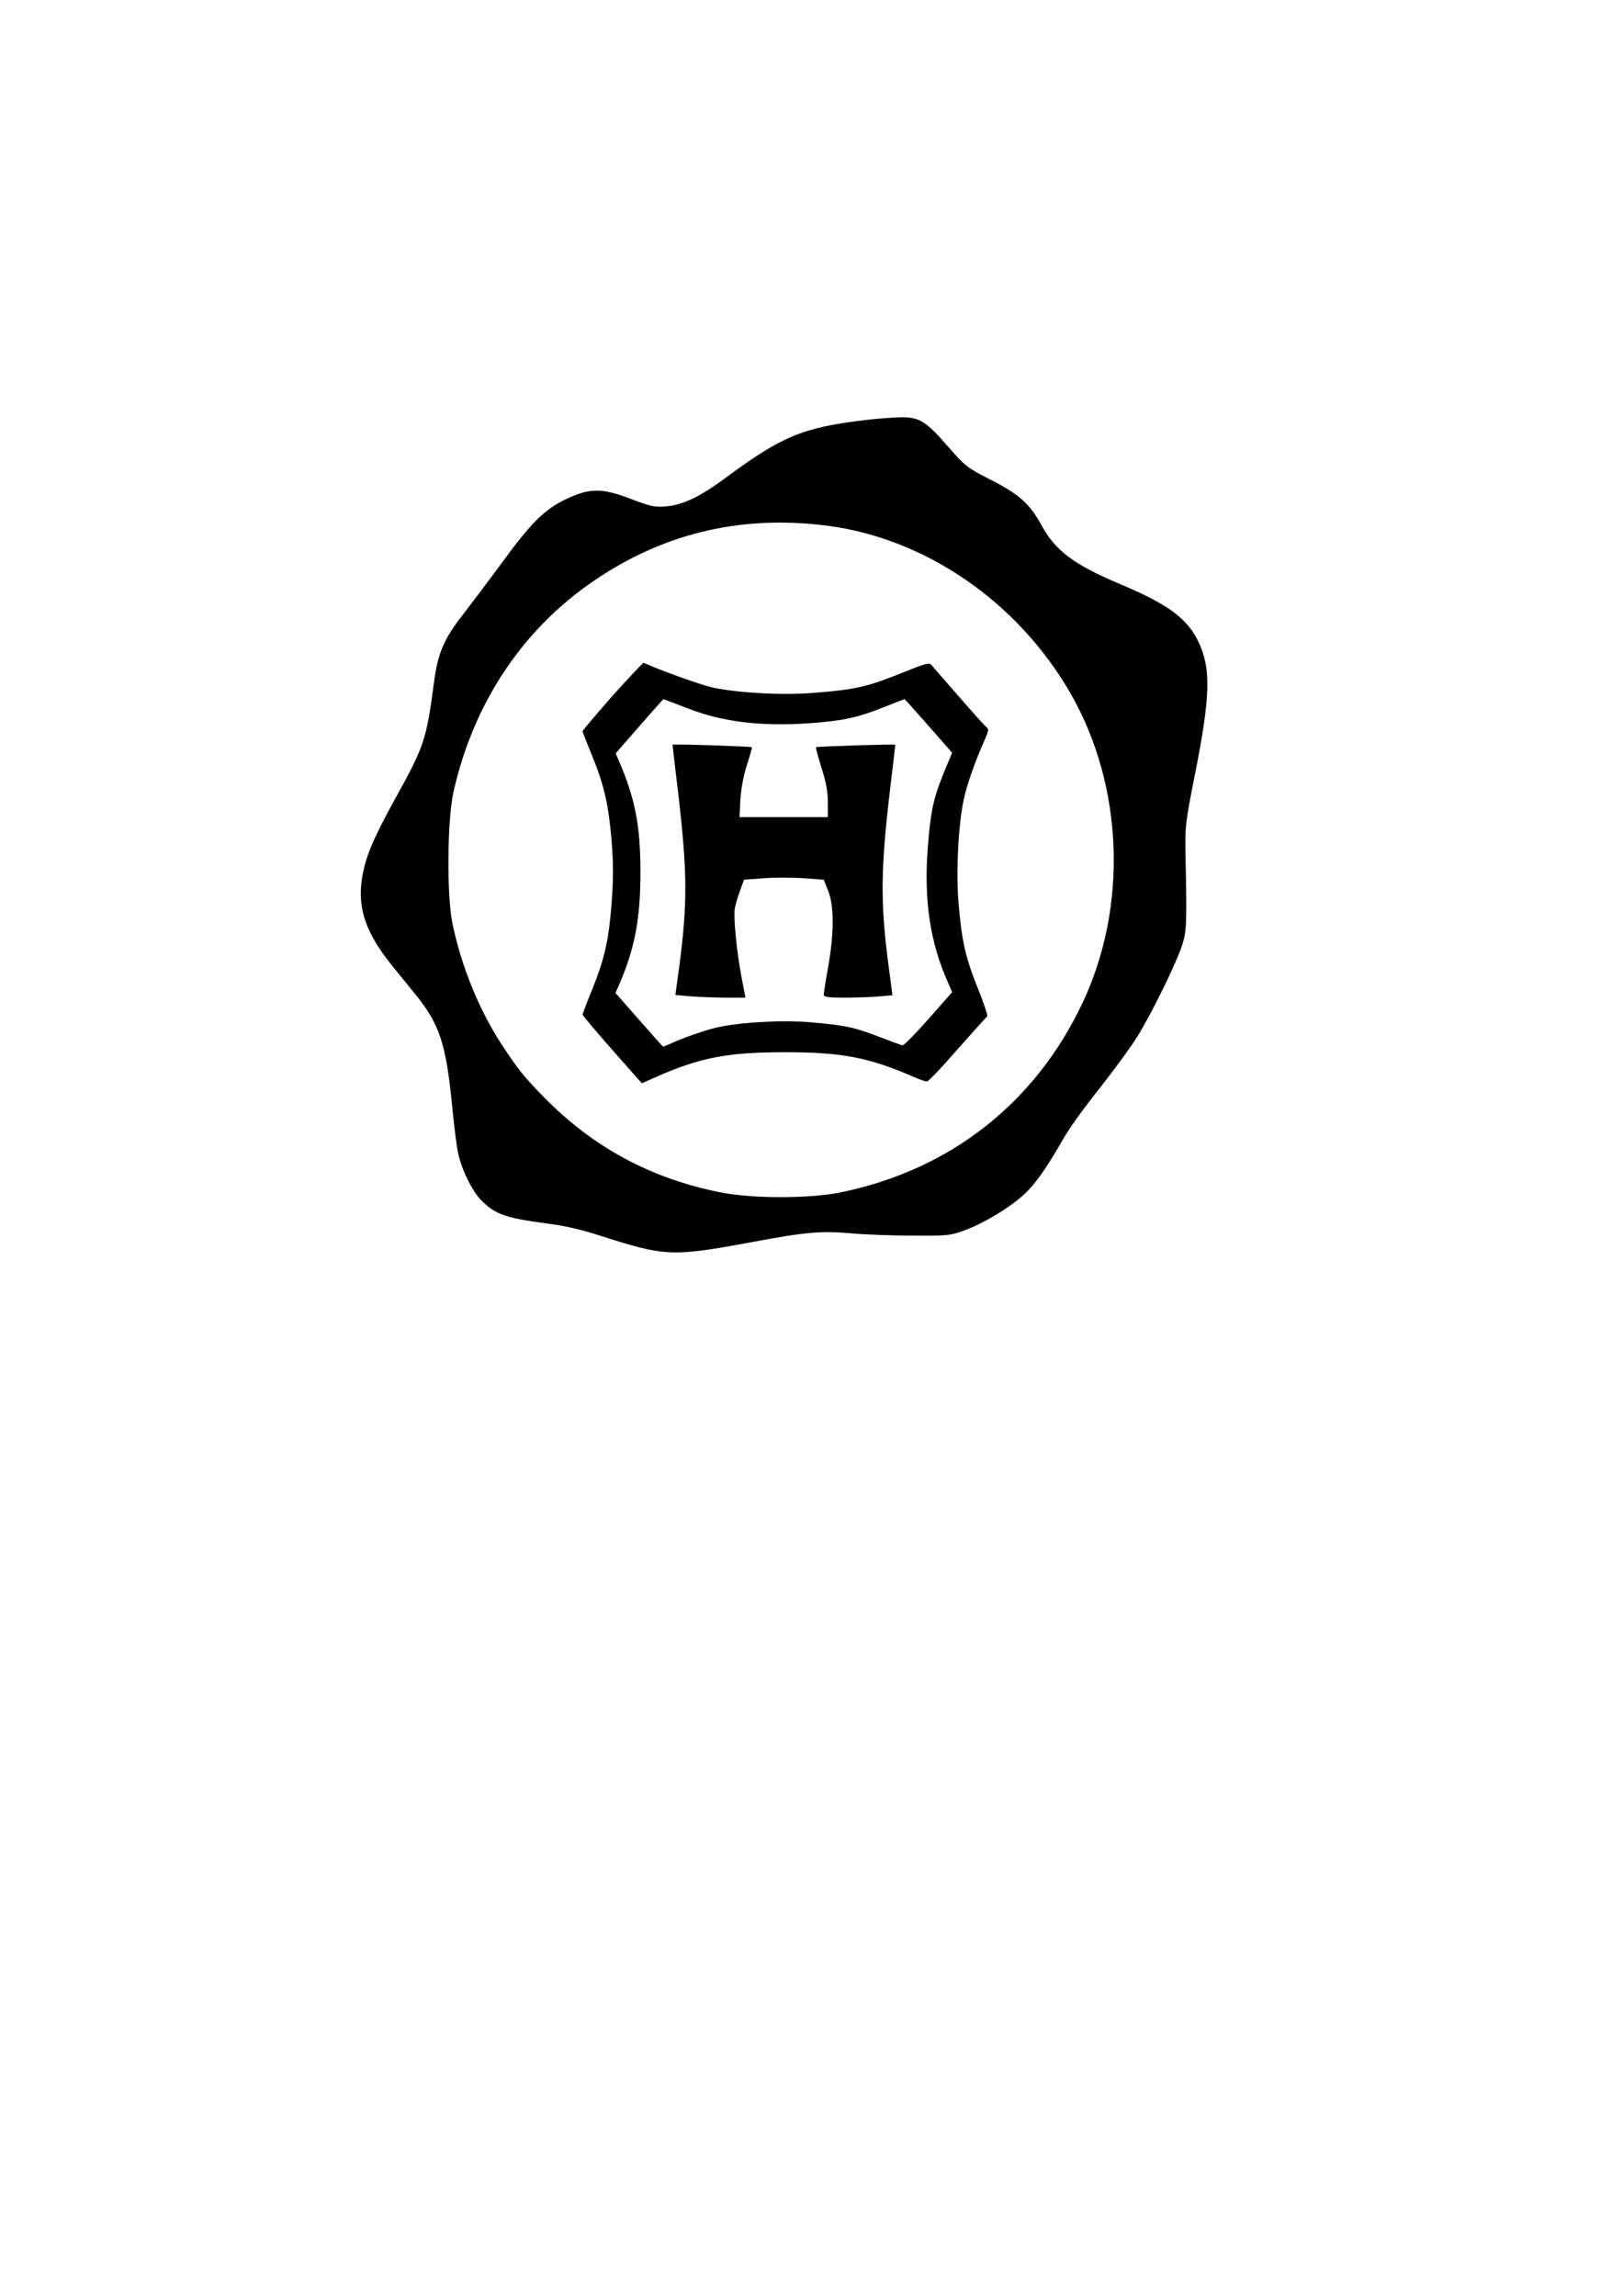
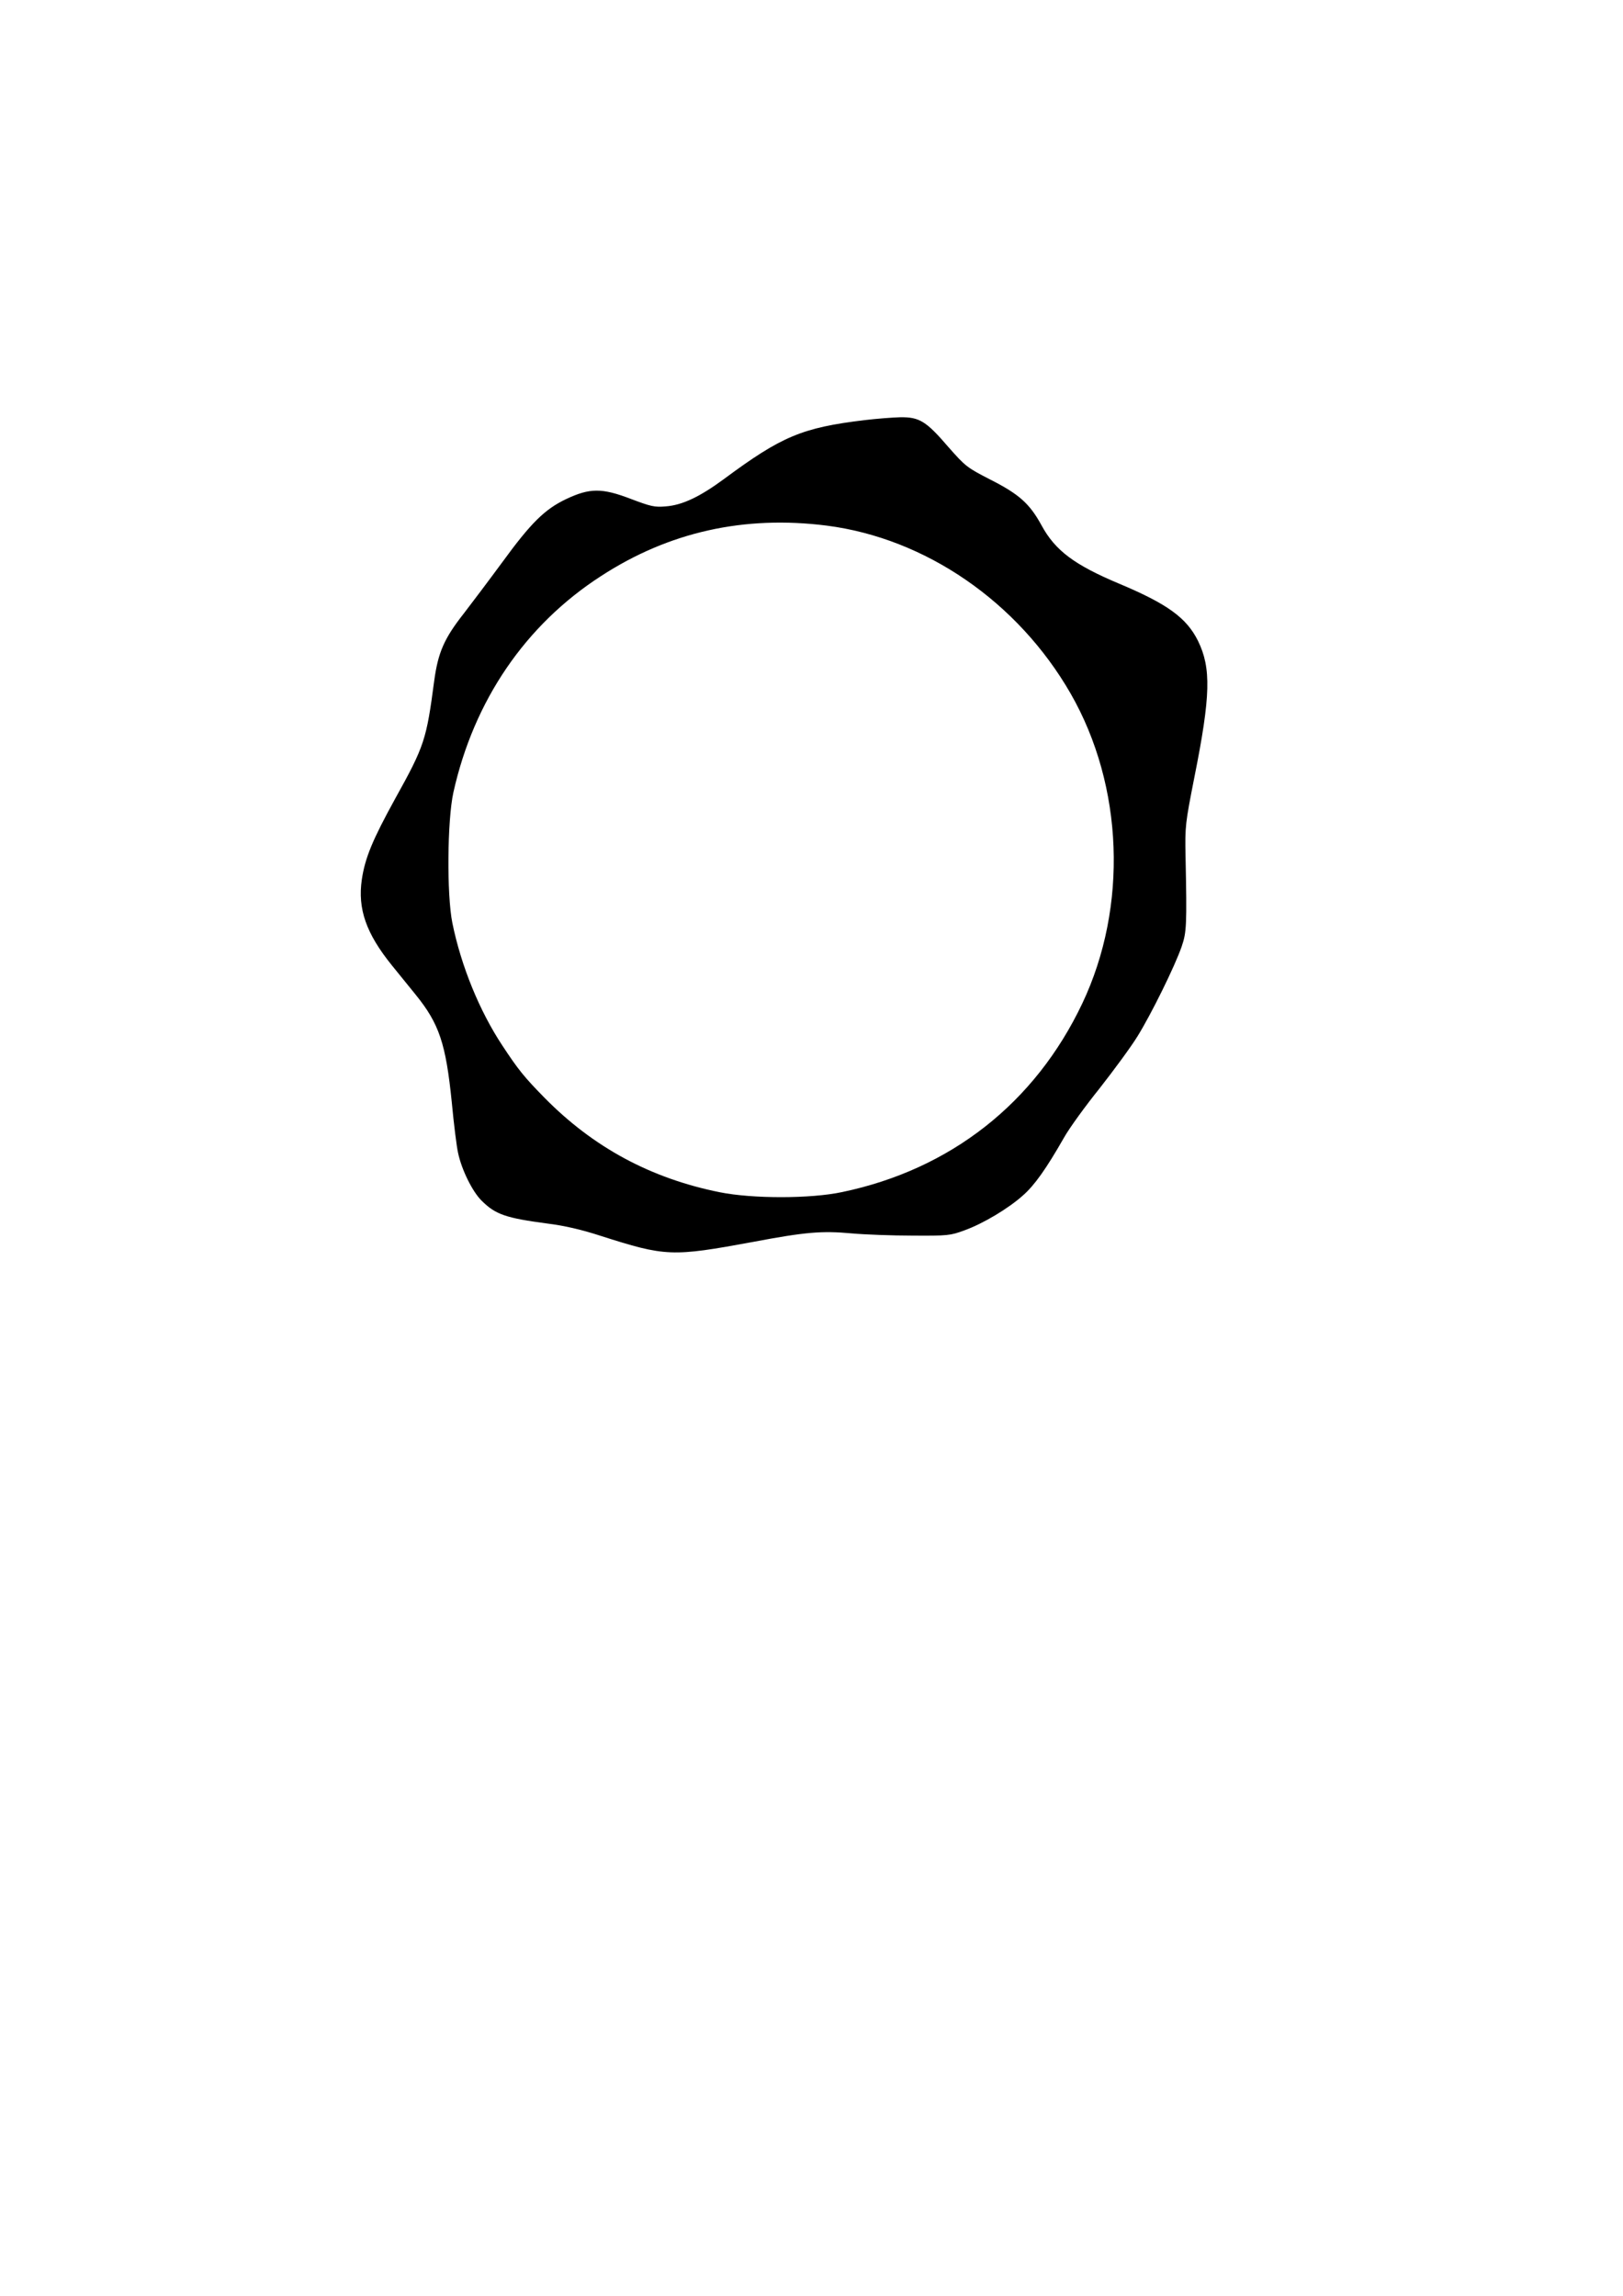
<svg xmlns="http://www.w3.org/2000/svg" version="1.0" width="210mm" height="297mm" viewBox="0 0 794 1123" preserveAspectRatio="xMidYMid meet">
  <g transform="translate(0,1123) scale(0.1,-0.1)" fill="#000000" stroke="none">
-     <path d="M4230 9175 c-306 -37 -406 -79 -688 -288 -118 -87 -204 -128 -285 -134 -55 -5 -74 0 -172 37 -141 54 -200 53 -315 -1 -105 -50 -172 -116 -312 -308 -67 -91 -153 -205 -190 -253 -95 -121 -125 -189 -144 -329 -38 -287 -47 -317 -191 -576 -110 -200 -147 -288 -163 -395 -21 -144 21 -264 147 -420 37 -46 89 -110 116 -143 116 -143 148 -240 177 -526 10 -107 24 -219 31 -249 17 -81 70 -189 115 -233 68 -68 119 -85 322 -112 82 -10 168 -30 260 -60 319 -102 348 -103 745 -30 259 49 338 55 482 42 66 -6 201 -11 300 -11 171 -1 184 0 254 26 91 33 215 107 286 171 56 49 114 131 199 280 26 47 106 157 176 244 69 88 153 202 185 254 67 108 183 343 216 439 24 70 26 102 19 440 -3 150 -1 163 43 387 80 400 83 535 18 668 -56 113 -150 181 -386 280 -219 92 -313 162 -380 286 -58 106 -110 152 -250 223 -115 59 -122 65 -205 159 -109 127 -142 147 -235 146 -38 -1 -117 -7 -175 -14z m-186 -516 c484 -62 936 -373 1194 -822 259 -452 281 -1042 57 -1515 -231 -487 -644 -812 -1175 -923 -154 -33 -439 -33 -598 -1 -339 68 -620 220 -859 463 -99 101 -128 137 -205 254 -112 169 -202 389 -245 600 -28 139 -25 503 5 639 100 449 352 819 722 1058 332 216 700 298 1104 247z" />
-     <path d="M2996 7826 c-80 -91 -146 -169 -146 -173 0 -4 21 -57 46 -118 59 -144 81 -238 96 -418 9 -115 9 -182 0 -306 -14 -182 -34 -270 -97 -426 -25 -61 -45 -114 -45 -118 0 -4 65 -81 145 -172 l145 -164 58 26 c224 100 358 126 642 126 280 0 410 -25 633 -122 27 -12 54 -21 62 -21 7 0 75 71 150 158 76 86 141 158 145 160 4 2 -16 62 -45 135 -63 156 -80 234 -96 425 -12 153 -1 374 26 502 14 68 55 185 99 283 25 58 25 59 7 75 -11 10 -72 78 -136 152 -65 74 -123 141 -129 148 -10 11 -33 5 -122 -31 -193 -78 -244 -90 -464 -107 -149 -11 -349 0 -480 26 -56 12 -264 86 -341 122 -3 1 -72 -72 -153 -162z m366 -60 c169 -67 359 -90 595 -74 164 12 234 26 362 77 57 23 105 41 106 41 2 0 55 -59 118 -131 l115 -131 -40 -96 c-52 -128 -65 -188 -79 -367 -20 -257 11 -467 100 -664 l19 -44 -115 -131 c-64 -72 -121 -130 -127 -129 -6 0 -60 20 -119 43 -124 47 -164 55 -337 70 -123 10 -304 2 -425 -20 -57 -10 -154 -42 -234 -76 -29 -13 -55 -24 -57 -24 -1 0 -54 59 -118 132 l-115 131 16 36 c79 182 106 325 106 556 0 226 -26 360 -106 545 l-15 35 116 133 c63 72 116 132 118 132 1 0 53 -20 116 -44z" />
-     <path d="M3290 7587 c0 -2 11 -98 25 -213 48 -407 50 -555 7 -880 l-18 -131 81 -7 c44 -3 121 -6 171 -6 l91 0 -18 93 c-25 129 -42 302 -34 345 4 19 15 59 26 87 l19 52 97 7 c52 4 140 4 194 0 l99 -7 22 -56 c29 -72 29 -205 -1 -374 -12 -66 -21 -125 -21 -133 0 -11 21 -14 103 -14 56 0 131 3 167 6 l66 6 -18 137 c-42 314 -40 479 7 875 14 115 25 211 25 213 0 4 -383 -8 -388 -12 -2 -2 10 -47 27 -101 23 -71 31 -118 31 -170 l0 -71 -216 0 -216 0 4 86 c4 55 15 116 32 169 15 46 26 85 24 87 -5 4 -388 17 -388 12z" />
+     <path d="M4230 9175 c-306 -37 -406 -79 -688 -288 -118 -87 -204 -128 -285 -134 -55 -5 -74 0 -172 37 -141 54 -200 53 -315 -1 -105 -50 -172 -116 -312 -308 -67 -91 -153 -205 -190 -253 -95 -121 -125 -189 -144 -329 -38 -287 -47 -317 -191 -576 -110 -200 -147 -288 -163 -395 -21 -144 21 -264 147 -420 37 -46 89 -110 116 -143 116 -143 148 -240 177 -526 10 -107 24 -219 31 -249 17 -81 70 -189 115 -233 68 -68 119 -85 322 -112 82 -10 168 -30 260 -60 319 -102 348 -103 745 -30 259 49 338 55 482 42 66 -6 201 -11 300 -11 171 -1 184 0 254 26 91 33 215 107 286 171 56 49 114 131 199 280 26 47 106 157 176 244 69 88 153 202 185 254 67 108 183 343 216 439 24 70 26 102 19 440 -3 150 -1 163 43 387 80 400 83 535 18 668 -56 113 -150 181 -386 280 -219 92 -313 162 -380 286 -58 106 -110 152 -250 223 -115 59 -122 65 -205 159 -109 127 -142 147 -235 146 -38 -1 -117 -7 -175 -14m-186 -516 c484 -62 936 -373 1194 -822 259 -452 281 -1042 57 -1515 -231 -487 -644 -812 -1175 -923 -154 -33 -439 -33 -598 -1 -339 68 -620 220 -859 463 -99 101 -128 137 -205 254 -112 169 -202 389 -245 600 -28 139 -25 503 5 639 100 449 352 819 722 1058 332 216 700 298 1104 247z" />
  </g>
</svg>